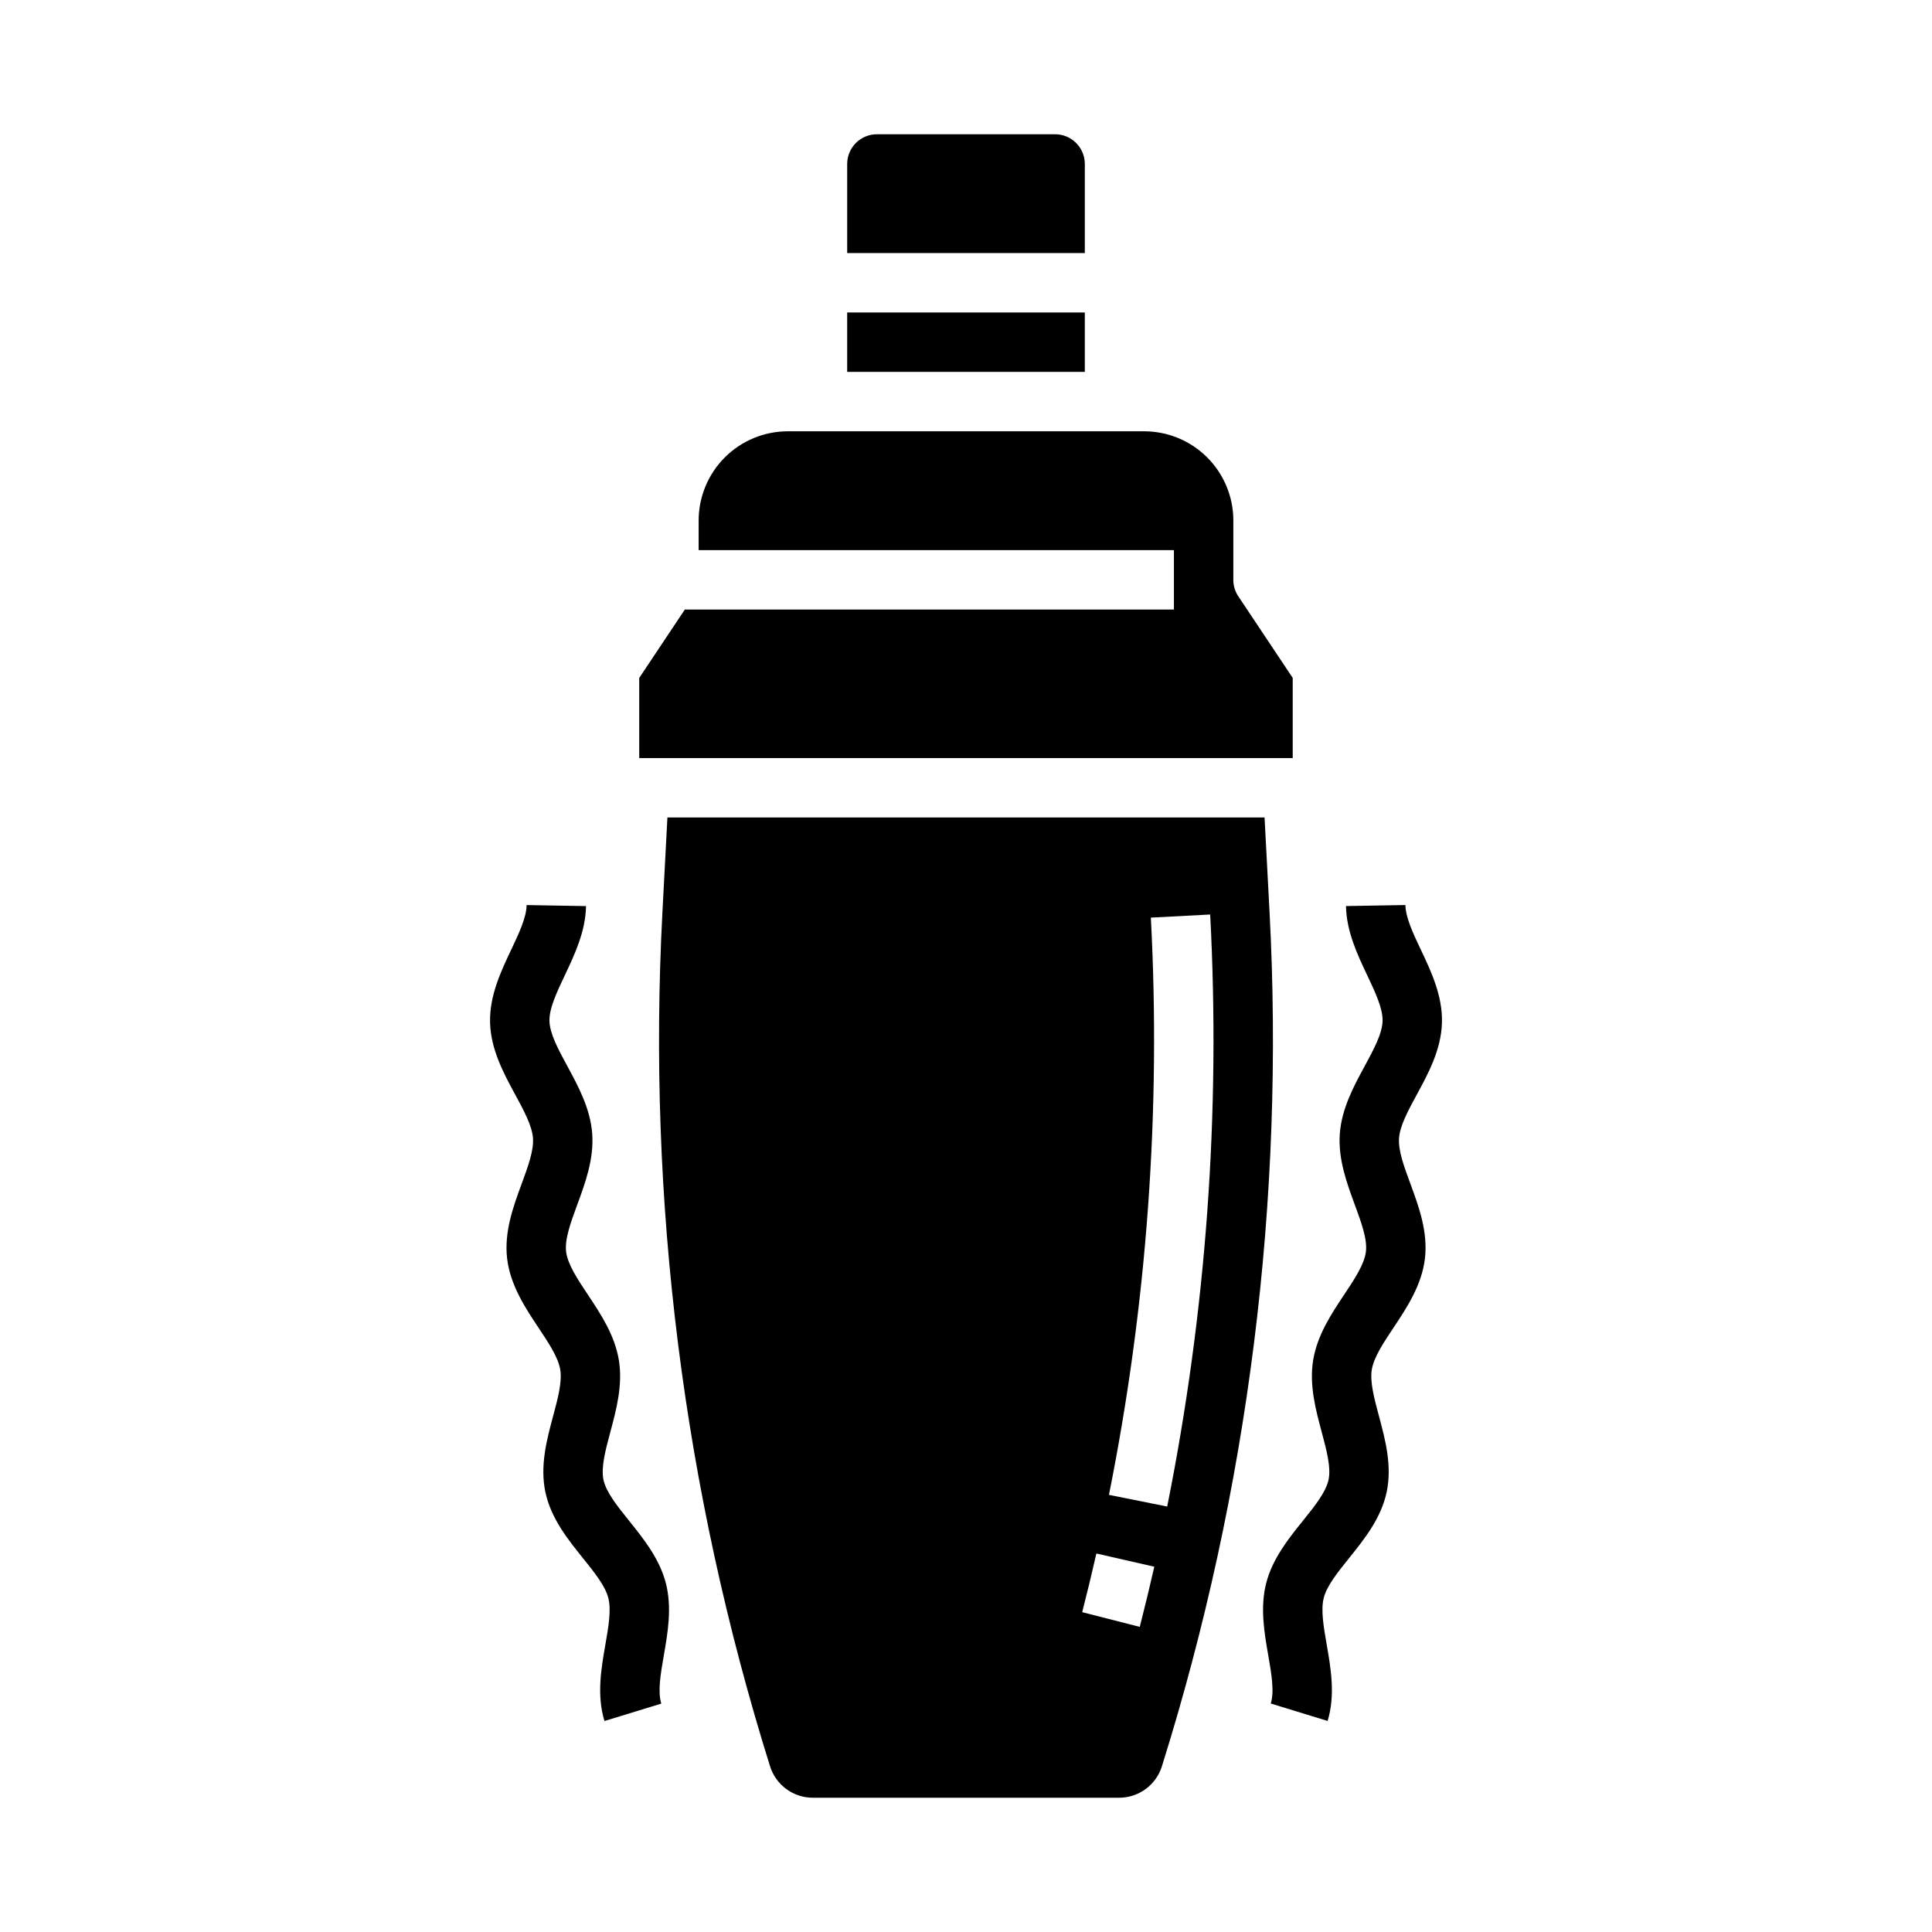
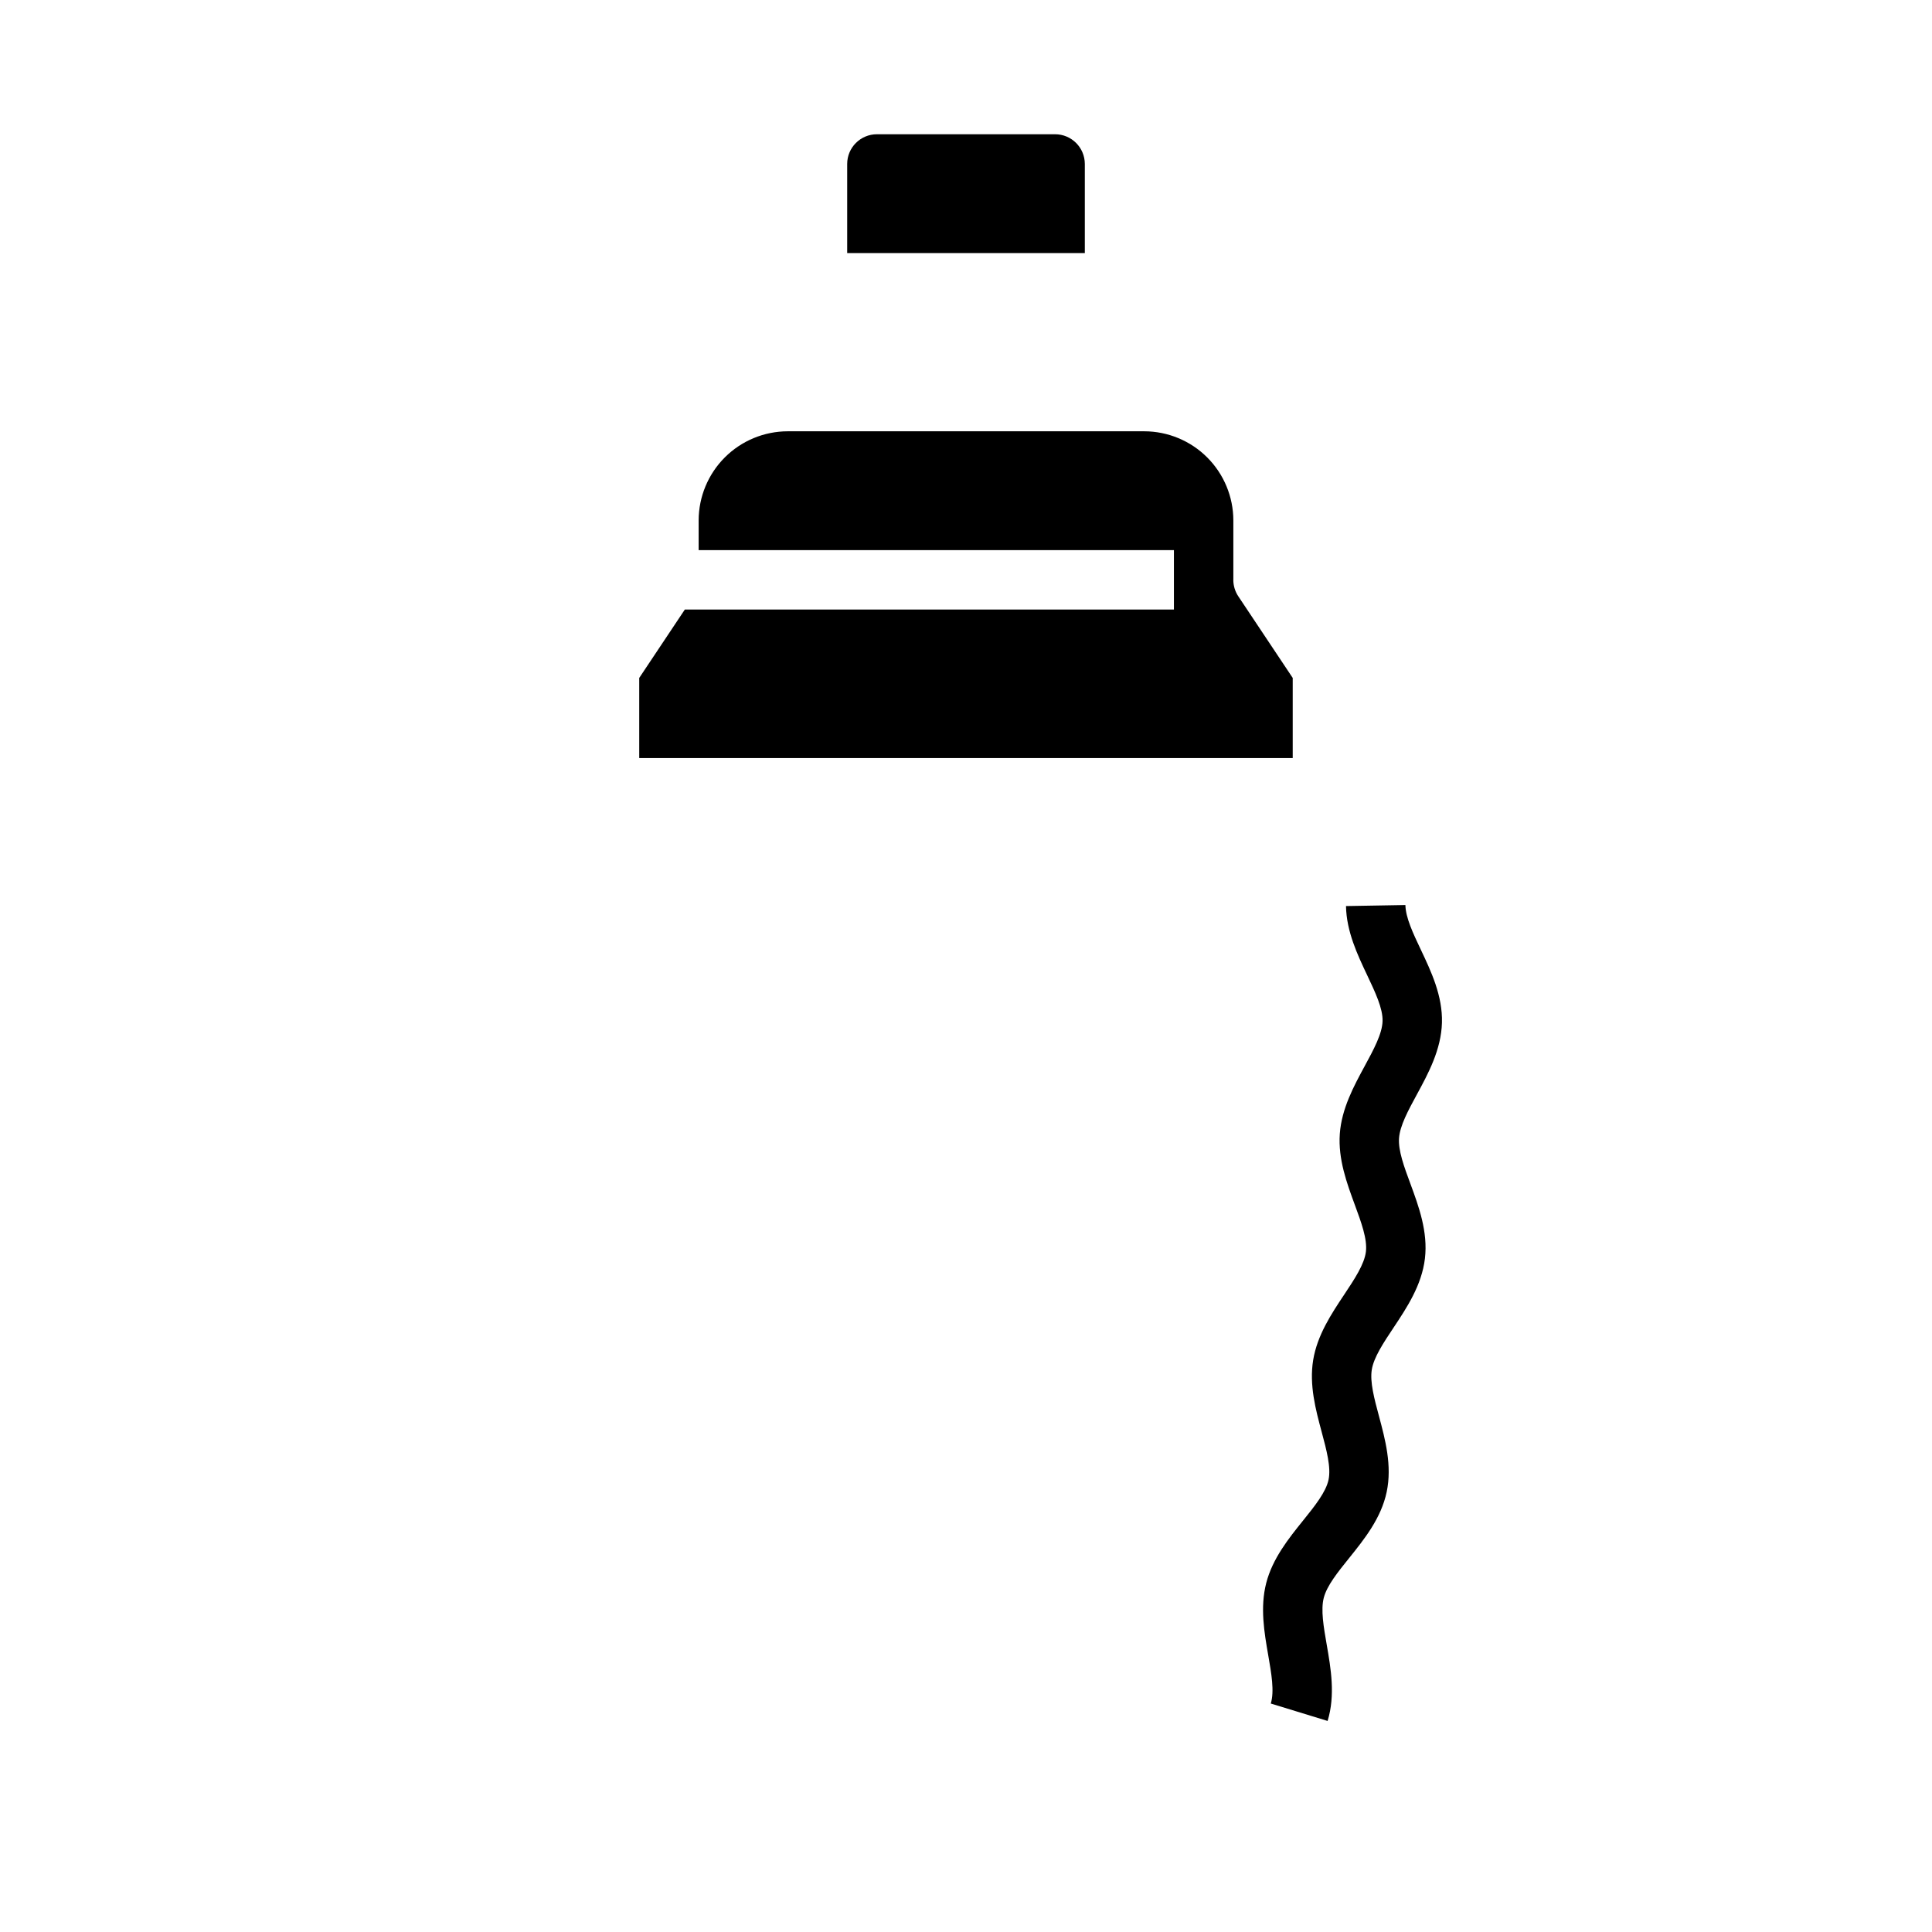
<svg xmlns="http://www.w3.org/2000/svg" fill="#000000" width="800px" height="800px" version="1.1" viewBox="144 144 512 512">
  <g>
-     <path d="m368.51 226.81h62.977v15.742h-62.977z" />
-     <path d="m479.12 360.64h-158.25l-1.309 24.883c-4.078 76.602 5.574 153.32 28.496 226.52 1.547 4.992 6.172 8.395 11.398 8.375h81.078c5.231 0.02 9.855-3.383 11.398-8.379 22.926-73.207 32.578-149.92 28.5-226.52zm-33.07 214.5-15.254-3.898c1.312-5.133 2.578-10.363 3.758-15.547l15.352 3.5c-1.215 5.316-2.512 10.68-3.856 15.945zm7.273-31.887-15.438-3.102c10.082-50.324 13.812-101.71 11.102-152.97l15.723-0.828c2.781 52.57-1.047 105.28-11.391 156.9z" />
    <path d="m431.49 187.45c-0.008-4.344-3.527-7.867-7.875-7.871h-47.23c-4.348 0.004-7.867 3.527-7.871 7.871v23.617h62.977z" />
    <path d="m470.85 297.66v-15.746c-0.008-6.262-2.5-12.262-6.926-16.691-4.426-4.426-10.43-6.918-16.691-6.926h-94.465c-6.262 0.008-12.262 2.5-16.691 6.926-4.426 4.43-6.918 10.43-6.926 16.691v7.871h125.95v15.742l-129.61 0.004-12.086 18.125v21.234h173.18v-21.234l-14.422-21.633c-0.859-1.293-1.32-2.812-1.32-4.363z" />
-     <path d="m310.73 547.03c-3.148-3.91-6.113-7.598-6.805-10.887s0.539-7.871 1.84-12.723c1.559-5.797 3.32-12.367 2.238-18.98s-4.852-12.281-8.176-17.277c-2.781-4.18-5.41-8.129-5.805-11.473s1.246-7.781 2.977-12.488c2.074-5.637 4.43-12.023 3.945-18.719-0.48-6.68-3.723-12.656-6.582-17.93-2.394-4.418-4.66-8.59-4.75-11.961-0.09-3.344 1.934-7.625 4.082-12.152 2.574-5.434 5.492-11.594 5.609-18.316l-15.742-0.273c-0.059 3.324-2.019 7.465-4.094 11.848-2.711 5.723-5.785 12.207-5.59 19.32 0.195 7.141 3.625 13.465 6.648 19.039 2.305 4.25 4.481 8.266 4.723 11.555 0.238 3.309-1.344 7.602-3.016 12.148-2.188 5.949-4.672 12.695-3.836 19.77 0.836 7.074 4.82 13.074 8.332 18.355 2.68 4.027 5.215 7.832 5.746 11.098s-0.652 7.676-1.906 12.352c-1.645 6.125-3.512 13.07-2.039 20.055 1.469 6.984 5.973 12.574 9.945 17.516 3.035 3.773 5.902 7.34 6.734 10.551 0.824 3.195 0.043 7.695-0.789 12.457-1.09 6.254-2.32 13.34-0.227 20.172l15.055-4.613c-0.984-3.231-0.176-7.906 0.688-12.855 1.027-5.91 2.195-12.605 0.52-19.09-1.695-6.512-5.965-11.816-9.727-16.496z" />
    <path d="m514.76 445.61c0.238-3.293 2.414-7.305 4.723-11.555 3.027-5.578 6.453-11.898 6.648-19.043 0.195-7.113-2.879-13.602-5.59-19.32-2.078-4.383-4.035-8.523-4.094-11.848l-15.742 0.273c0.117 6.723 3.035 12.883 5.609 18.316 2.144 4.527 4.172 8.805 4.082 12.152-0.09 3.375-2.356 7.547-4.75 11.965-2.859 5.273-6.102 11.25-6.582 17.93-0.48 6.691 1.871 13.086 3.945 18.719 1.734 4.707 3.371 9.152 2.977 12.488s-3.019 7.293-5.805 11.473c-3.324 4.996-7.094 10.66-8.176 17.277-1.082 6.617 0.684 13.188 2.238 18.98 1.301 4.848 2.531 9.43 1.84 12.723-0.695 3.297-3.66 6.981-6.805 10.887-3.766 4.68-8.031 9.984-9.711 16.484-1.672 6.484-0.508 13.18 0.52 19.09 0.863 4.949 1.672 9.625 0.688 12.855l15.055 4.613c2.094-6.828 0.859-13.918-0.227-20.172-0.828-4.762-1.613-9.262-0.789-12.457 0.828-3.211 3.695-6.777 6.734-10.551 3.973-4.938 8.477-10.535 9.941-17.516 1.469-6.981-0.395-13.926-2.039-20.055-1.254-4.672-2.441-9.086-1.906-12.352 0.535-3.266 3.066-7.07 5.746-11.098 3.512-5.281 7.496-11.266 8.332-18.355 0.836-7.086-1.648-13.82-3.836-19.77-1.684-4.535-3.266-8.824-3.027-12.137z" />
  </g>
</svg>